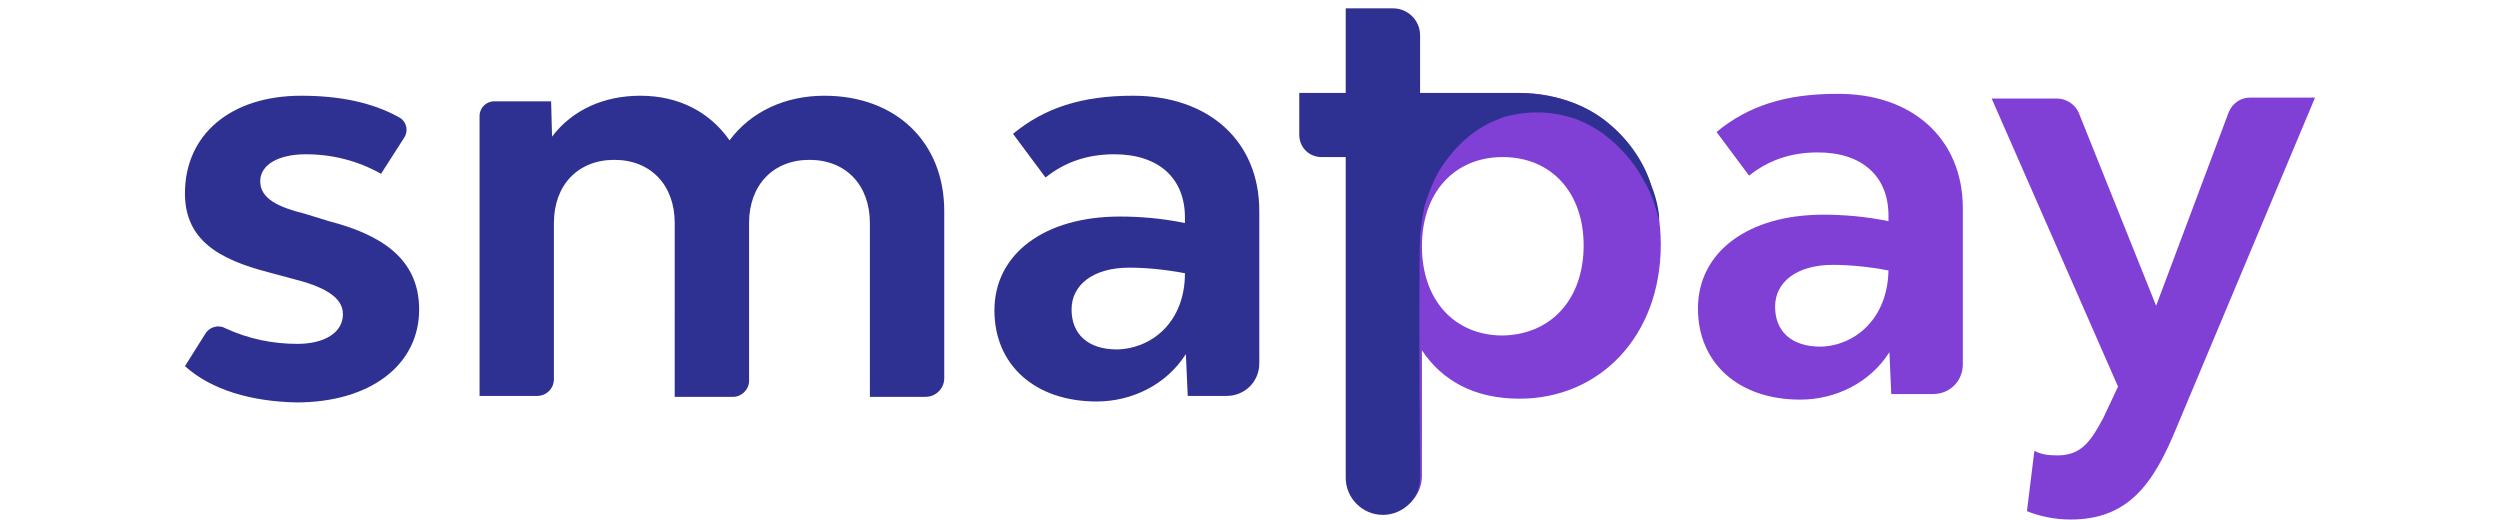
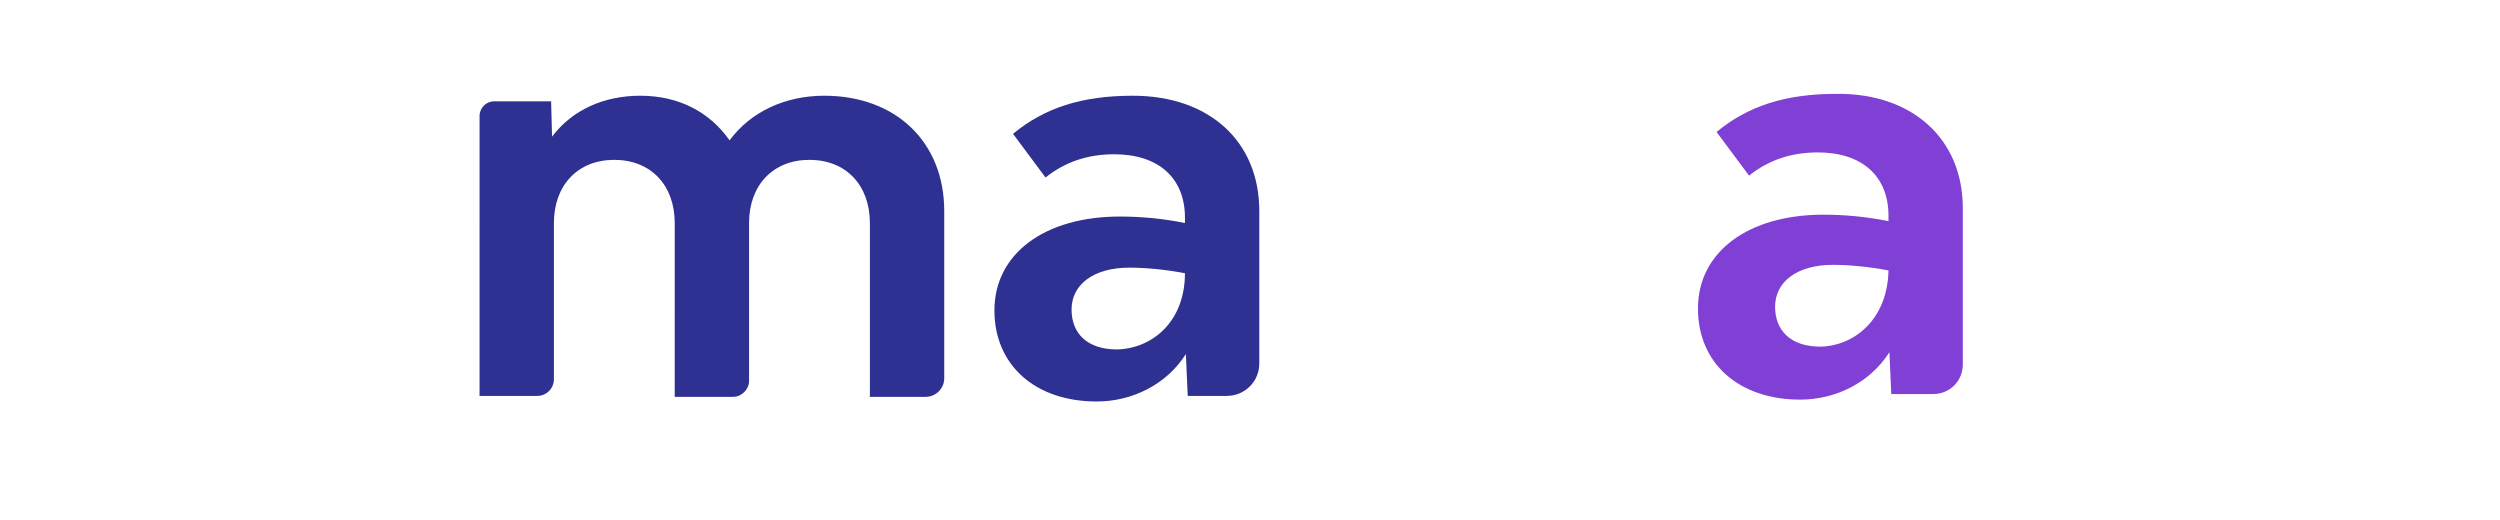
<svg xmlns="http://www.w3.org/2000/svg" version="1.1" id="Layer_1" x="0px" y="0px" viewBox="0 0 269 56" style="enable-background:new 0 0 269 56;" xml:space="preserve">
  <style type="text/css">
	.st0{fill:#8140D5;}
	.st1{fill:#2E3192;}
</style>
  <g>
-     <path class="st0" d="M178.7,26.3c0,9.9-6.6,16.6-15.2,16.6c-4.8,0-8.3-1.9-10.5-5.2v13.5c0,2.2-1.8,4-4,4l0,0c-2.2,0-4-1.8-4-4   V10.6h7.7l0.2,4.8c2.2-3.4,5.8-5.4,10.6-5.4C172.1,10,178.7,16.5,178.7,26.3z M170.4,26.4c0-5.7-3.5-9.5-8.7-9.5   c-5.2,0-8.7,3.8-8.7,9.6c0,5.8,3.5,9.6,8.7,9.6C166.9,36,170.4,32.2,170.4,26.4z" />
    <path class="st0" d="M211.2,22.4v16.8c0,1.8-1.4,3.2-3.2,3.2h-4.5l-0.2-4.5c-2.1,3.3-5.8,5.1-9.6,5.1c-6.6,0-11-3.9-11-9.8   c0-6.1,5.4-10.1,13.5-10.1c2.2,0,4.6,0.2,7,0.7v-0.6c0-4.2-2.8-6.8-7.6-6.8c-3,0-5.4,0.9-7.4,2.5l-3.5-4.7   c3.4-2.8,7.4-4.1,12.9-4.1C205.7,10,211.2,14.9,211.2,22.4z M203.2,29.1c-2.1-0.4-4.2-0.6-6-0.6c-3.8,0-6.2,1.8-6.2,4.5   c0,2.6,1.7,4.3,4.9,4.3C199.6,37.2,203.1,34.3,203.2,29.1z" />
-     <path class="st0" d="M218.1,55l0.8-6.5c0.7,0.4,1.5,0.5,2.5,0.5c2.6,0,3.6-1.6,4.9-4l1.6-3.4l-13.6-31h7c1,0,2,0.6,2.4,1.6   l8.3,20.7l7.8-20.8c0.4-1,1.3-1.6,2.3-1.6h7L234.2,46c-2.5,6.1-5.2,9.9-11.4,9.9C221,55.9,219.3,55.5,218.1,55z" />
-     <path class="st1" d="M19.9,39.4l2.2-3.5c0.4-0.7,1.4-1,2.1-0.6c2.6,1.2,5.2,1.7,7.8,1.7c2.9,0,4.9-1.2,4.9-3.2c0-1.9-2.2-3-5.4-3.8   l-2.6-0.7c-5.4-1.4-9-3.5-9-8.5c0-6.3,4.9-10.5,12.5-10.5c4.1,0,7.6,0.7,10.5,2.3c0.8,0.4,1.1,1.4,0.6,2.2l-2.5,3.9   c-2.5-1.4-5.2-2.1-8.1-2.1c-2.9,0-4.9,1.1-4.9,2.9c0,1.9,2,2.8,4.8,3.5l2.6,0.8c5.4,1.4,9.7,3.9,9.7,9.5c0,6-5.3,10-13.2,10   C27.1,43.2,22.8,42,19.9,39.4z" />
    <path class="st1" d="M101.6,22.7v18c0,1.1-0.9,2-2,2h-6V24c0-4.1-2.6-6.8-6.5-6.8c-3.9,0-6.5,2.7-6.5,6.8v17c0,0.9-0.8,1.7-1.7,1.7   h-6.3V24c0-4.1-2.6-6.8-6.5-6.8c-3.9,0-6.5,2.7-6.5,6.8v16.8c0,1-0.8,1.8-1.8,1.8h-6.2V12.5c0-0.9,0.7-1.6,1.6-1.6h6.1l0.1,3.8   c2.2-2.9,5.6-4.4,9.5-4.4c4.2,0,7.5,1.8,9.6,4.8c2.3-3.1,6-4.8,10.2-4.8C96.4,10.3,101.6,15.3,101.6,22.7z" />
    <path class="st1" d="M135.5,22.7v16.4c0,2-1.6,3.5-3.5,3.5h-4.2l-0.2-4.5c-2.1,3.3-5.8,5.1-9.6,5.1c-6.6,0-11-3.9-11-9.8   c0-6.1,5.4-10.1,13.5-10.1c2.2,0,4.6,0.2,7,0.7v-0.6c0-4.2-2.8-6.8-7.6-6.8c-3,0-5.4,0.9-7.4,2.5l-3.5-4.7   c3.4-2.8,7.4-4.1,12.9-4.1C130.1,10.3,135.5,15.2,135.5,22.7z M127.5,29.4c-2.1-0.4-4.2-0.6-6-0.6c-3.8,0-6.2,1.8-6.2,4.5   c0,2.6,1.7,4.3,4.9,4.3C124,37.5,127.5,34.6,127.5,29.4z" />
-     <path class="st1" d="M178.5,23.6c0,0-0.2-0.7-0.5-1.7c-0.3-0.9-0.6-1.5-0.8-1.9c-0.3-0.5-1-2-2.3-3.4c-0.8-0.9-2.4-2.6-5.1-3.7   c-0.8-0.3-3.6-1.3-7.2-0.5c-0.6,0.1-1.1,0.3-1.3,0.4c-3.9,1.4-6,4.9-6.4,5.5c-1,1.7-1.5,3.5-1.6,3.8c-0.3,1.3-0.4,2.5-0.5,3.3   c-0.1,2.5-0.1,12.4,0,26c0,2.2-1.8,4-4,4l0,0c-2.2,0-4-1.8-4-4V16.9h-2.6c-1.4,0-2.4-1.1-2.4-2.4V10h5V0.9h5.1   c1.6,0,2.9,1.3,2.9,2.9V10c1.4,0,2.8,0,4.2,0c2,0,4.1,0,6.1,0c3.3,0,6.7,0.8,9.4,2.8c2.4,1.8,4.3,4.3,5.2,7.2   C178.4,21.7,178.6,23.5,178.5,23.6z" />
  </g>
</svg>